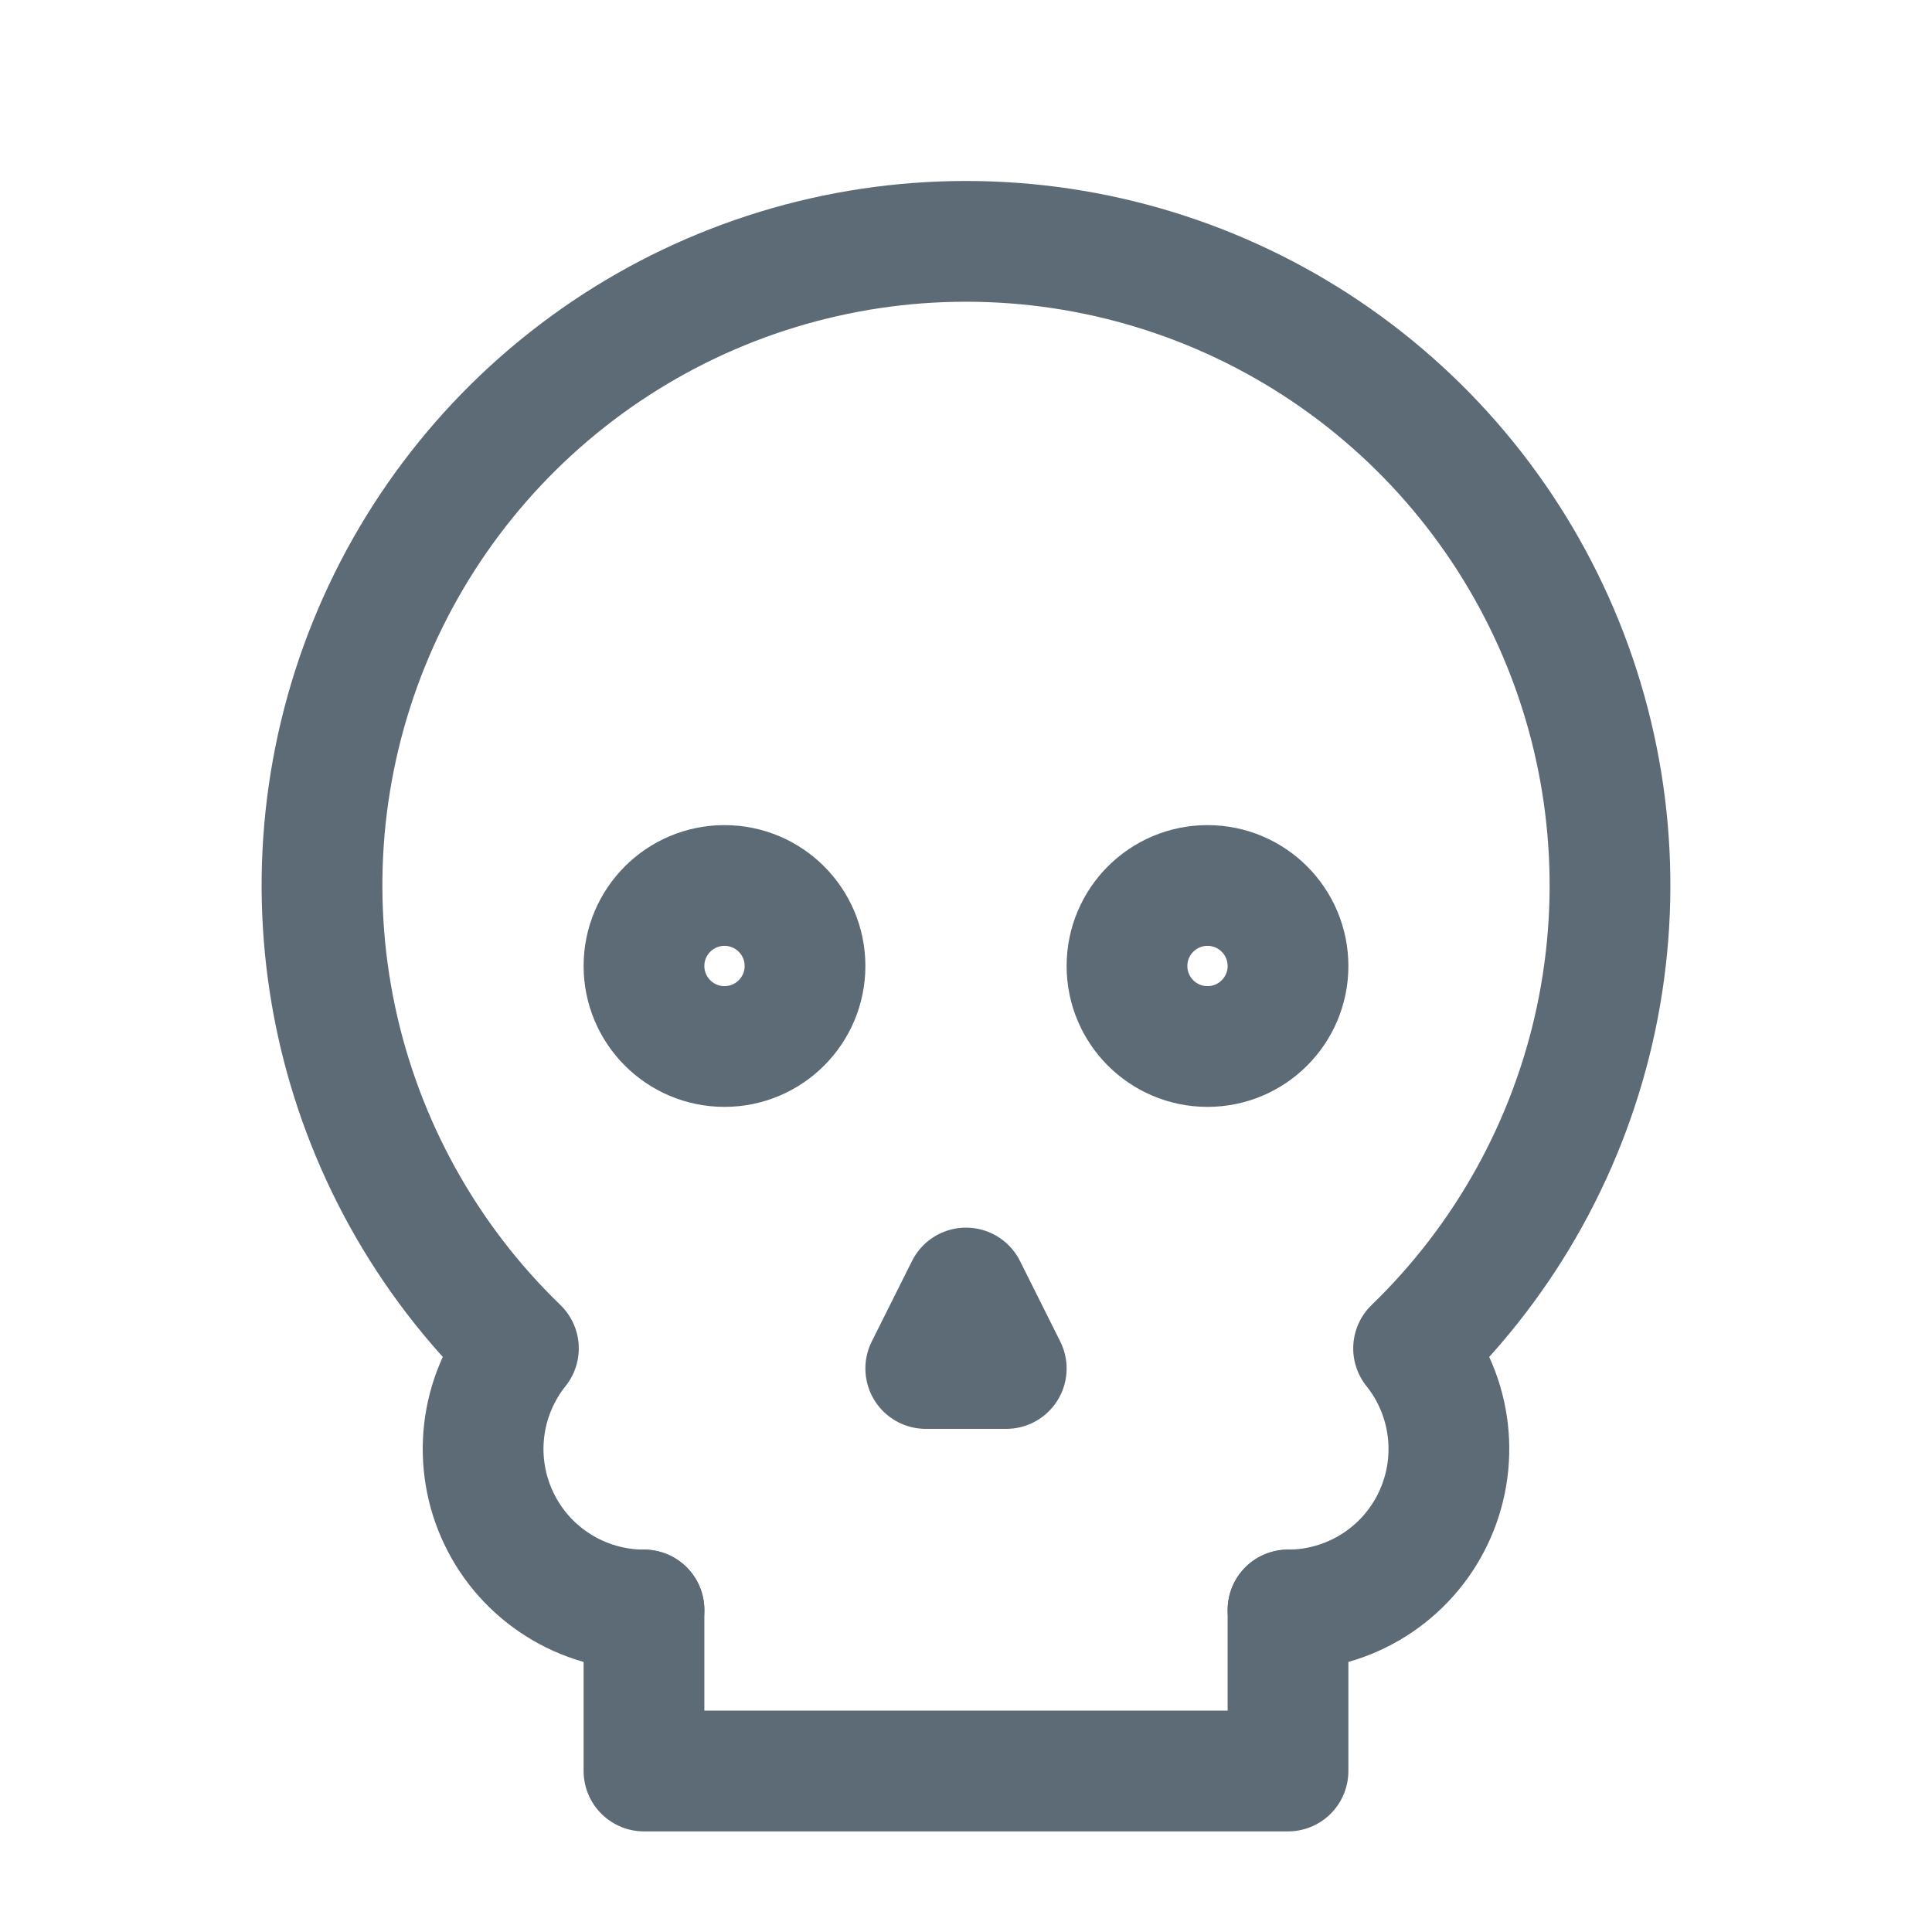
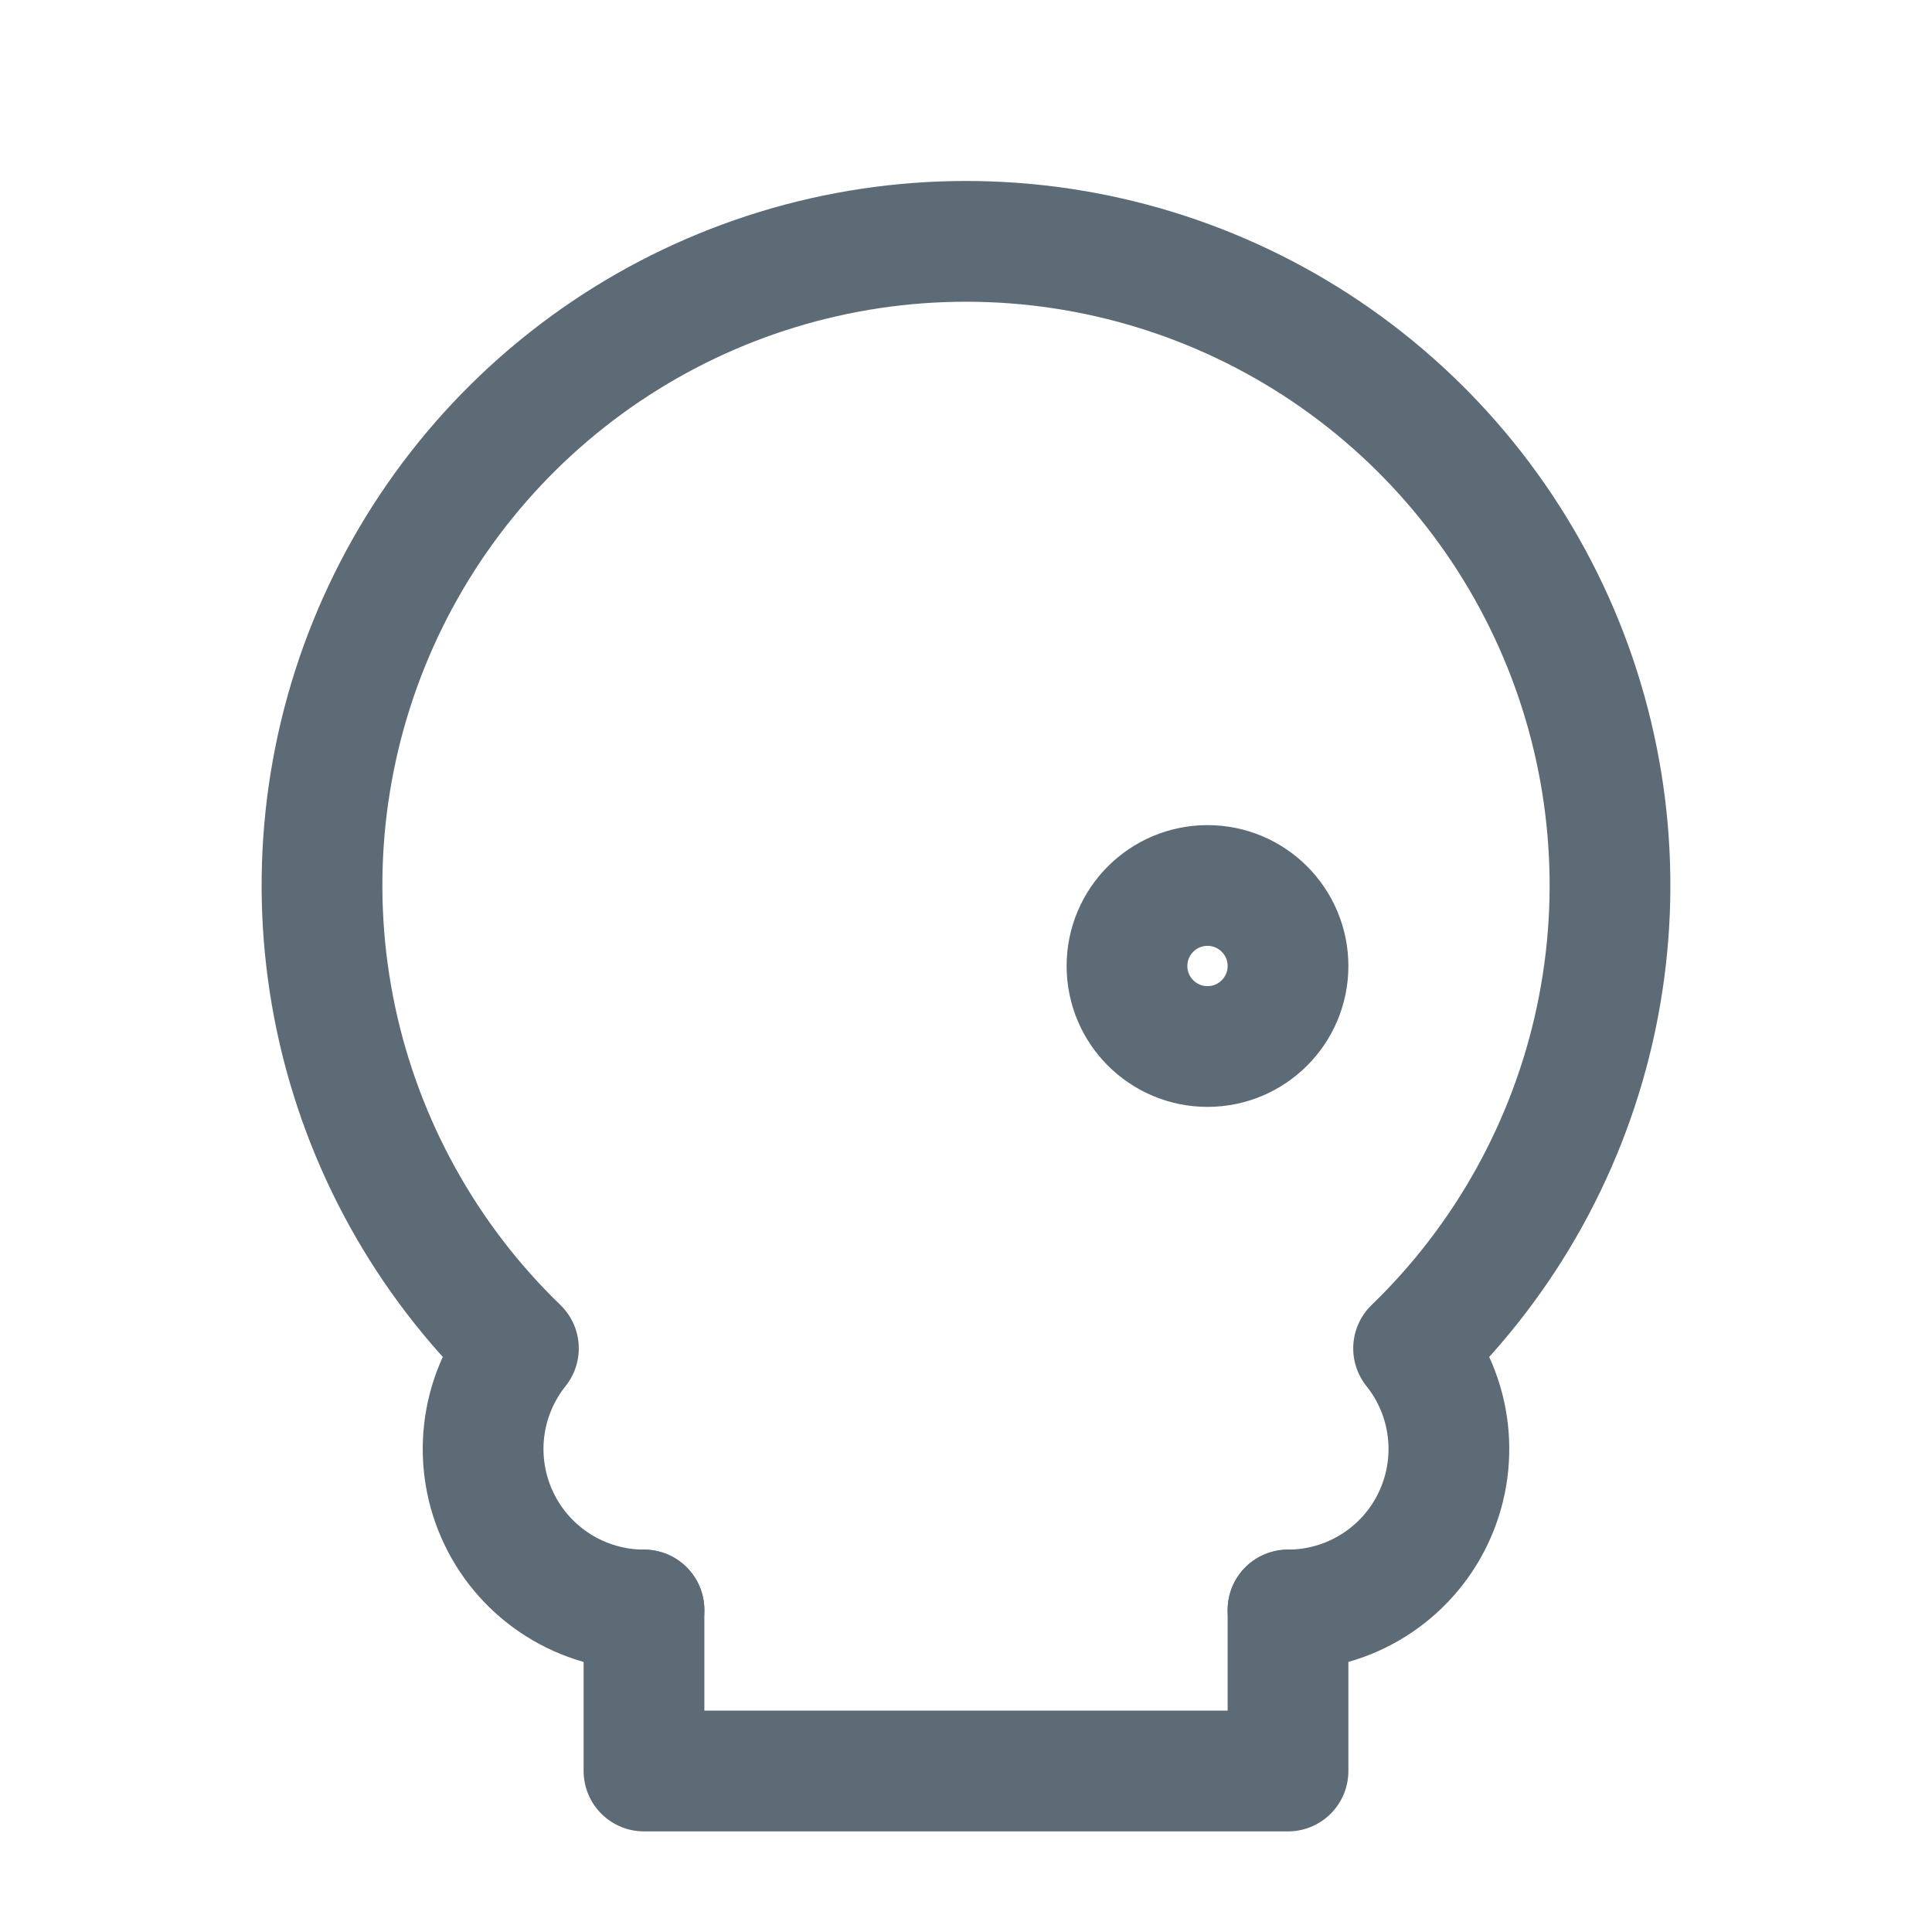
<svg xmlns="http://www.w3.org/2000/svg" width="64" height="64" viewBox="0 0 64 64" fill="none">
-   <path d="M24 34.667C25.473 34.667 26.667 33.473 26.667 32C26.667 30.527 25.473 29.333 24 29.333C22.527 29.333 21.333 30.527 21.333 32C21.333 33.473 22.527 34.667 24 34.667Z" stroke="#5D6B77" stroke-width="4" stroke-linecap="round" stroke-linejoin="round" />
  <path d="M40 34.667C41.473 34.667 42.667 33.473 42.667 32C42.667 30.527 41.473 29.333 40 29.333C38.527 29.333 37.333 30.527 37.333 32C37.333 33.473 38.527 34.667 40 34.667Z" stroke="#5D6B77" stroke-width="4" stroke-linecap="round" stroke-linejoin="round" />
  <path d="M21.333 53.333V58.667H42.667V53.333" stroke="#5D6B77" stroke-width="4" stroke-linecap="round" stroke-linejoin="round" />
-   <path d="M33.333 45.333L32 42.667L30.667 45.333H33.333Z" stroke="#5D6B77" stroke-width="4" stroke-linecap="round" stroke-linejoin="round" />
  <path d="M42.667 53.333C43.671 53.333 44.655 53.048 45.505 52.513C46.355 51.978 47.037 51.214 47.471 50.308C47.906 49.402 48.076 48.392 47.962 47.394C47.848 46.396 47.455 45.451 46.827 44.667C49.883 41.713 51.986 37.913 52.869 33.756C53.751 29.598 53.371 25.272 51.778 21.331C50.185 17.391 47.451 14.017 43.927 11.64C40.404 9.264 36.25 7.995 32 7.995C27.75 7.995 23.596 9.264 20.073 11.64C16.549 14.017 13.815 17.391 12.222 21.331C10.629 25.272 10.249 29.598 11.131 33.756C12.014 37.913 14.117 41.713 17.173 44.667C16.546 45.451 16.152 46.396 16.038 47.394C15.924 48.392 16.094 49.402 16.529 50.308C16.963 51.214 17.645 51.978 18.495 52.513C19.345 53.048 20.329 53.333 21.333 53.333" stroke="#5D6B77" stroke-width="4" stroke-linecap="round" stroke-linejoin="round" />
</svg>